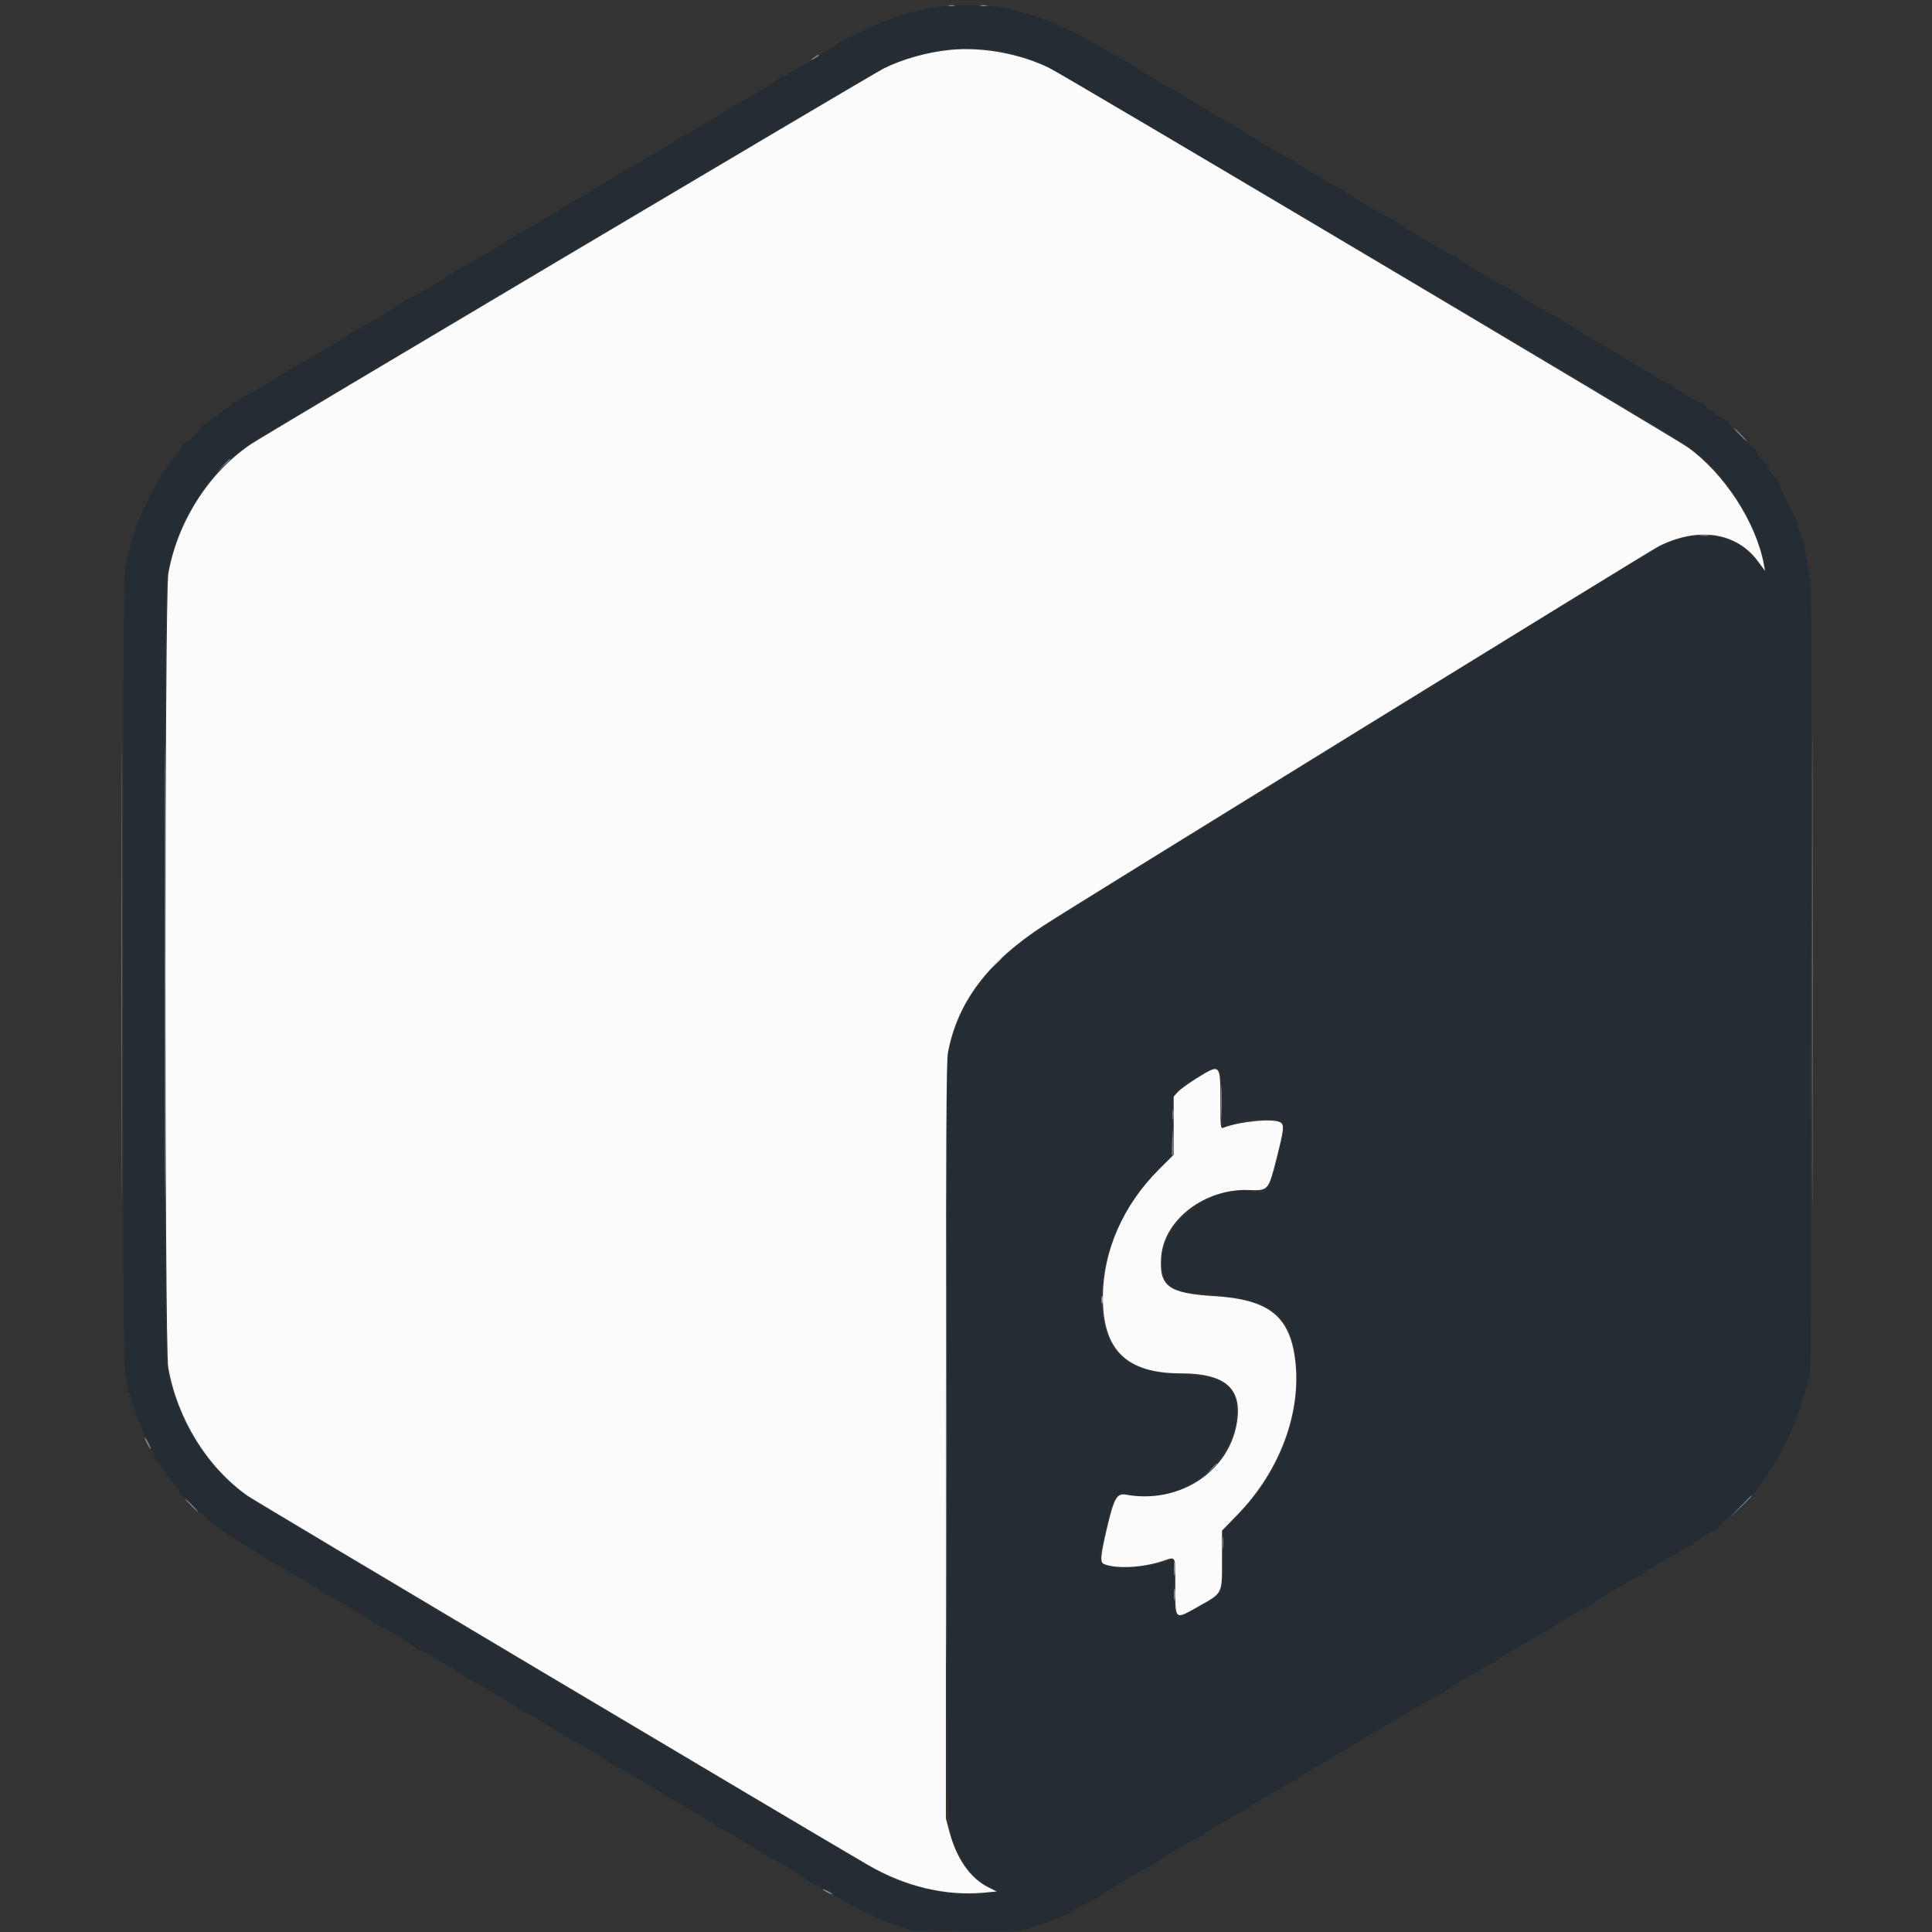
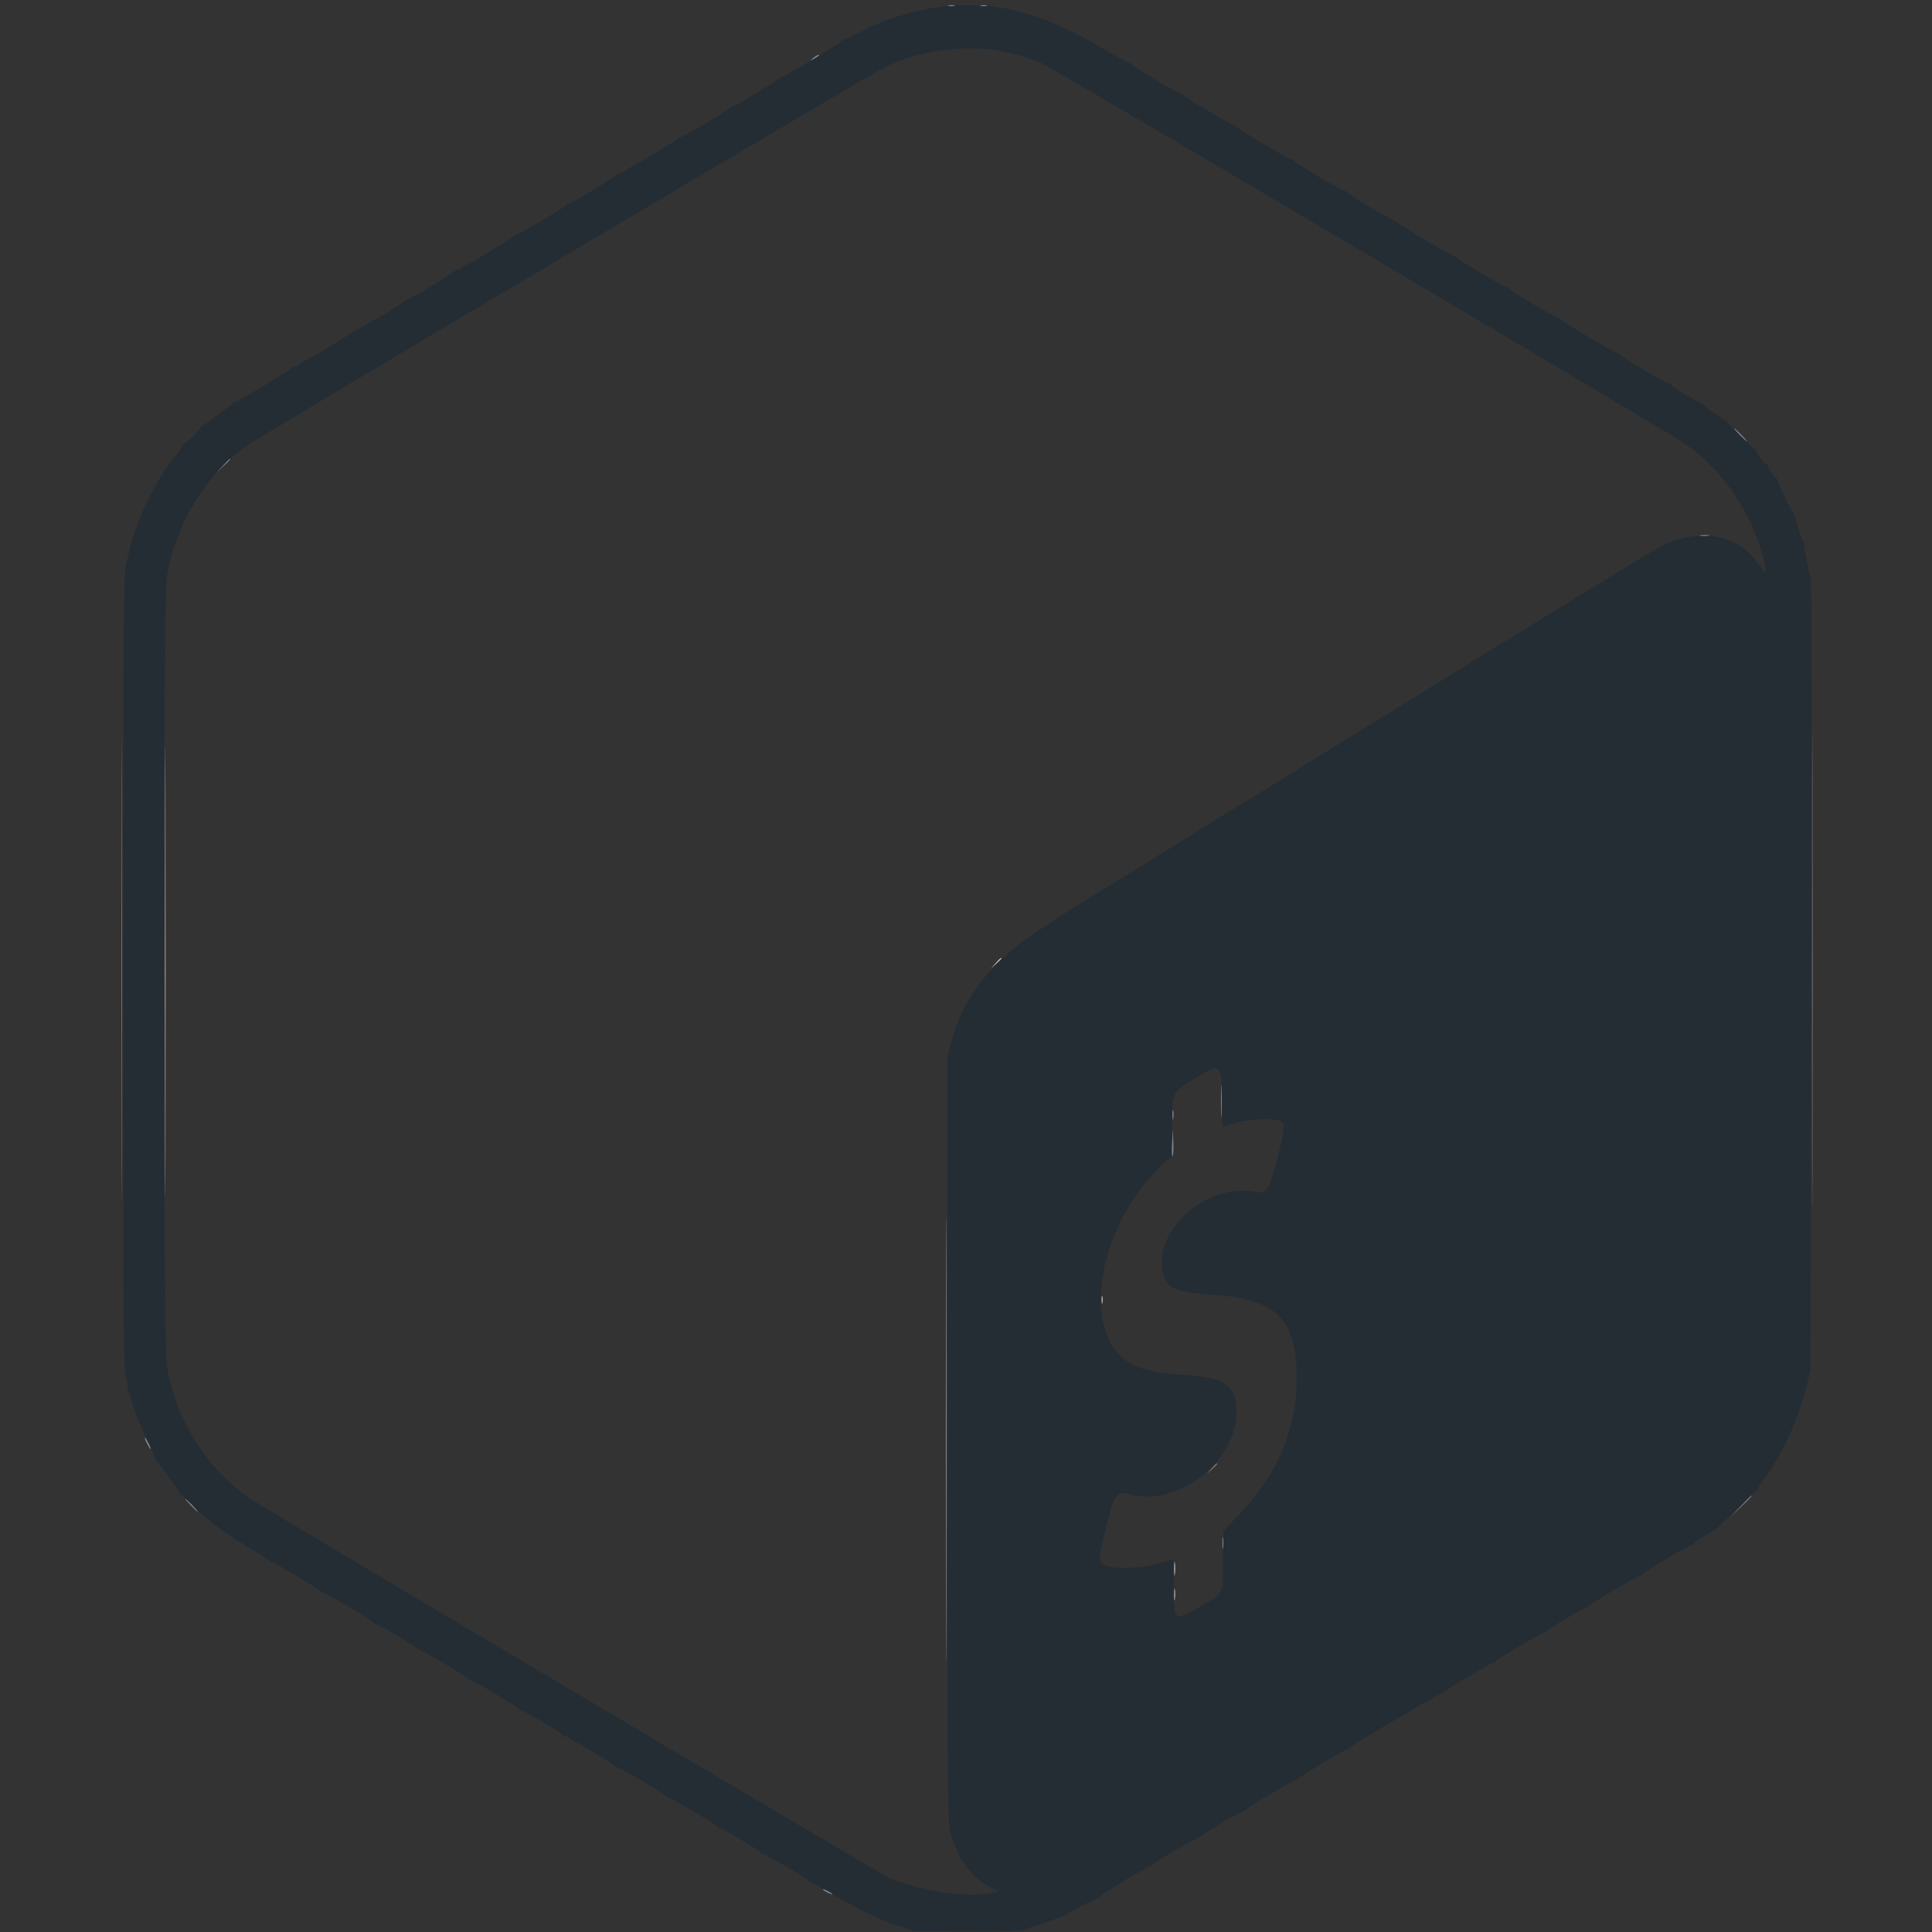
<svg xmlns="http://www.w3.org/2000/svg" id="svg" version="1.1" width="400" height="400" viewBox="0, 0, 400,400">
  <rect x="0" y="0" width="400" height="400" fill="#333333" stroke="none" />
  <g id="svgg">
    <path id="path0" d="M195.495 1.329 C 189.591 1.951,183.638 3.783,177.874 6.753 C 176.018 7.709,174.387 8.456,174.250 8.412 C 174.112 8.369,174.000 8.467,174.000 8.631 C 174.000 8.923,164.665 14.600,163.931 14.754 C 163.725 14.798,163.275 15.101,162.932 15.429 C 162.589 15.756,162.164 15.935,161.988 15.826 C 161.811 15.717,161.667 15.766,161.667 15.936 C 161.667 16.309,152.051 22.111,151.434 22.111 C 151.195 22.111,151.000 22.216,151.000 22.345 C 151.000 22.666,141.306 28.444,140.767 28.444 C 140.528 28.444,140.333 28.550,140.333 28.678 C 140.333 28.941,131.036 34.569,130.337 34.730 C 130.091 34.787,129.608 35.101,129.266 35.429 C 128.923 35.756,128.498 35.935,128.321 35.826 C 128.145 35.717,128.000 35.766,128.000 35.936 C 128.000 36.309,118.384 42.111,117.767 42.111 C 117.528 42.111,117.333 42.216,117.333 42.345 C 117.333 42.666,107.639 48.444,107.100 48.444 C 106.862 48.444,106.667 48.550,106.667 48.678 C 106.667 48.941,97.370 54.569,96.671 54.730 C 96.424 54.787,95.942 55.101,95.599 55.429 C 95.256 55.756,94.831 55.935,94.655 55.826 C 94.478 55.717,94.333 55.766,94.333 55.936 C 94.333 56.309,84.717 62.111,84.100 62.111 C 83.862 62.111,83.667 62.216,83.667 62.345 C 83.667 62.666,73.973 68.444,73.434 68.444 C 73.195 68.444,73.000 68.550,73.000 68.678 C 73.000 68.941,63.703 74.569,63.004 74.730 C 62.757 74.787,62.275 75.101,61.932 75.429 C 61.589 75.756,61.164 75.935,60.988 75.826 C 60.811 75.717,60.667 75.766,60.667 75.936 C 60.667 76.250,51.491 81.875,50.671 82.064 C 50.424 82.120,49.942 82.435,49.599 82.762 C 49.256 83.090,48.831 83.268,48.655 83.159 C 48.478 83.050,48.333 83.100,48.333 83.269 C 48.333 83.439,47.751 83.964,47.038 84.435 C 46.326 84.907,44.916 85.966,43.904 86.790 C 42.893 87.614,41.963 88.185,41.838 88.061 C 41.713 87.936,41.653 87.983,41.705 88.167 C 41.828 88.602,38.268 92.161,37.833 92.039 C 37.650 91.987,37.602 92.047,37.727 92.172 C 37.852 92.297,37.267 93.242,36.428 94.273 C 32.084 99.605,28.160 107.688,26.688 114.333 C 26.464 115.342,26.202 116.392,26.104 116.667 C 25.572 118.167,25.500 128.251,25.500 201.833 C 25.500 276.532,25.540 282.363,26.074 284.964 C 26.390 286.502,26.568 287.890,26.471 288.047 C 26.374 288.205,26.453 288.333,26.647 288.333 C 26.841 288.333,27.000 288.578,27.000 288.877 C 27.000 289.937,29.105 295.545,30.691 298.711 C 31.576 300.477,32.208 302.015,32.095 302.128 C 31.981 302.241,32.043 302.333,32.231 302.333 C 32.419 302.333,33.139 303.196,33.831 304.250 C 34.523 305.304,35.588 306.785,36.198 307.541 C 36.809 308.296,37.239 309.009,37.154 309.124 C 37.069 309.239,37.082 309.277,37.182 309.207 C 37.282 309.138,38.219 309.980,39.265 311.080 C 42.209 314.175,46.059 317.115,51.250 320.234 C 53.863 321.804,56.000 323.193,56.000 323.322 C 56.000 323.450,56.188 323.557,56.417 323.560 C 56.959 323.565,66.667 329.331,66.667 329.647 C 66.667 329.780,66.862 329.889,67.100 329.889 C 67.639 329.889,77.333 335.667,77.333 335.989 C 77.333 336.117,77.528 336.222,77.766 336.222 C 78.307 336.222,86.333 340.999,86.333 341.321 C 86.333 341.450,86.521 341.557,86.750 341.560 C 87.292 341.565,97.000 347.331,97.000 347.647 C 97.000 347.780,97.195 347.889,97.434 347.889 C 97.973 347.889,107.667 353.667,107.667 353.989 C 107.667 354.117,107.862 354.222,108.100 354.222 C 108.718 354.222,116.667 359.023,116.667 359.396 C 116.667 359.566,116.811 359.617,116.988 359.508 C 117.164 359.398,117.589 359.577,117.932 359.905 C 118.275 360.232,118.757 360.546,119.003 360.603 C 119.703 360.764,127.333 365.391,127.333 365.654 C 127.333 365.783,127.528 365.889,127.767 365.889 C 128.306 365.889,138.000 371.667,138.000 371.989 C 138.000 372.117,138.195 372.222,138.434 372.222 C 138.973 372.222,148.667 378.001,148.667 378.322 C 148.667 378.450,148.854 378.558,149.083 378.561 C 149.709 378.569,157.667 383.352,157.667 383.720 C 157.667 383.896,157.811 383.950,157.988 383.841 C 158.164 383.732,158.589 383.910,158.932 384.238 C 159.275 384.565,159.757 384.880,160.003 384.936 C 160.822 385.124,168.333 389.747,168.333 390.063 C 168.333 390.233,168.478 390.283,168.655 390.174 C 168.831 390.065,169.256 390.244,169.599 390.571 C 169.942 390.899,170.434 391.217,170.694 391.278 C 170.953 391.339,172.366 392.113,173.833 392.998 C 177.867 395.433,181.621 397.221,185.587 398.594 L 189.167 399.833 200.417 399.900 C 208.195 399.945,211.667 399.856,211.667 399.611 C 211.667 399.415,211.967 399.334,212.333 399.430 C 212.700 399.526,213.000 399.480,213.000 399.329 C 213.000 399.177,213.488 398.948,214.083 398.820 C 214.679 398.692,216.067 398.236,217.167 397.806 C 218.267 397.377,219.392 396.983,219.667 396.930 C 219.942 396.877,220.242 396.752,220.333 396.652 C 220.706 396.245,227.148 392.839,227.397 392.917 C 227.545 392.963,227.667 392.870,227.667 392.711 C 227.667 392.352,237.303 386.556,237.900 386.556 C 238.138 386.556,238.333 386.450,238.333 386.322 C 238.333 386.001,248.027 380.222,248.566 380.222 C 248.805 380.222,249.000 380.113,249.000 379.979 C 249.000 379.662,257.037 374.902,257.583 374.894 C 257.813 374.891,258.000 374.780,258.000 374.647 C 258.000 374.331,267.708 368.565,268.250 368.560 C 268.479 368.557,268.667 368.447,268.667 368.314 C 268.667 368.050,278.109 362.374,278.762 362.246 C 278.983 362.202,279.315 361.996,279.499 361.788 C 280.007 361.212,298.106 350.564,298.583 350.559 C 298.813 350.557,299.000 350.447,299.000 350.314 C 299.000 349.997,308.708 344.232,309.250 344.226 C 309.479 344.224,309.667 344.113,309.667 343.981 C 309.667 343.664,319.375 337.898,319.917 337.893 C 320.146 337.891,320.333 337.779,320.333 337.645 C 320.333 337.329,328.370 332.568,328.917 332.561 C 329.146 332.558,329.333 332.447,329.333 332.314 C 329.333 331.997,339.041 326.232,339.583 326.226 C 339.813 326.224,340.000 326.113,340.000 325.981 C 340.000 325.664,349.708 319.898,350.250 319.893 C 350.479 319.891,350.667 319.782,350.667 319.650 C 350.667 319.280,355.100 316.486,355.488 316.611 C 355.678 316.672,355.731 316.620,355.606 316.495 C 355.481 316.370,356.231 315.552,357.272 314.678 C 358.314 313.805,360.174 312.039,361.405 310.756 C 362.637 309.472,363.724 308.477,363.822 308.544 C 363.920 308.612,363.939 308.581,363.865 308.477 C 363.791 308.372,364.618 307.060,365.702 305.560 C 369.276 300.615,372.357 293.693,374.099 286.696 L 374.811 283.833 374.989 202.500 C 375.087 157.767,375.061 120.792,374.931 120.333 C 374.612 119.206,373.551 113.311,373.536 112.583 C 373.529 112.263,373.434 112.000,373.325 112.000 C 373.124 112.000,371.839 108.118,371.835 107.500 C 371.834 107.317,371.725 107.017,371.592 106.833 C 370.888 105.861,367.762 99.349,367.923 99.188 C 368.026 99.085,367.948 99.000,367.749 99.000 C 367.305 99.000,365.796 96.628,365.947 96.167 C 366.006 95.983,365.945 95.944,365.810 96.079 C 365.512 96.377,363.454 93.656,363.611 93.174 C 363.672 92.987,363.636 92.920,363.530 93.026 C 363.283 93.272,357.460 87.586,357.606 87.242 C 357.667 87.100,357.590 87.025,357.437 87.075 C 357.121 87.179,352.667 83.988,352.667 83.658 C 352.667 83.541,352.479 83.440,352.250 83.436 C 351.713 83.424,346.000 79.992,346.000 79.680 C 346.000 79.551,345.813 79.443,345.583 79.440 C 345.041 79.435,335.333 73.669,335.333 73.353 C 335.333 73.220,335.146 73.110,334.917 73.108 C 334.378 73.104,323.000 66.335,323.000 66.018 C 323.000 65.886,322.813 65.776,322.583 65.774 C 322.041 65.768,312.333 60.003,312.333 59.686 C 312.333 59.553,312.146 59.443,311.917 59.440 C 311.375 59.435,301.667 53.669,301.667 53.353 C 301.667 53.220,301.479 53.110,301.250 53.108 C 300.711 53.104,289.333 46.335,289.333 46.018 C 289.333 45.886,289.146 45.776,288.917 45.774 C 288.375 45.768,278.667 40.003,278.667 39.686 C 278.667 39.553,278.479 39.443,278.250 39.440 C 277.708 39.435,268.000 33.669,268.000 33.353 C 268.000 33.220,267.813 33.110,267.583 33.108 C 267.045 33.104,255.667 26.335,255.667 26.018 C 255.667 25.886,255.479 25.776,255.250 25.774 C 254.708 25.768,245.000 20.003,245.000 19.686 C 245.000 19.553,244.813 19.443,244.583 19.440 C 244.041 19.435,234.333 13.669,234.333 13.353 C 234.333 13.220,234.146 13.109,233.917 13.106 C 233.688 13.104,231.025 11.631,228.000 9.833 C 215.904 2.645,206.457 0.173,195.495 1.329 M209.771 11.117 C 211.570 11.588,214.208 12.476,215.634 13.093 C 218.112 14.164,343.563 88.372,348.599 91.746 C 356.364 96.947,362.547 105.856,365.007 115.389 C 365.954 119.057,365.838 119.332,364.308 117.041 C 360.074 110.701,352.334 109.147,344.103 112.984 C 342.969 113.513,322.569 125.982,298.770 140.692 C 274.972 155.402,247.475 172.383,237.667 178.427 C 216.213 191.649,213.291 193.548,209.462 196.763 C 202.940 202.240,198.778 208.578,196.925 215.853 L 196.167 218.833 196.167 298.000 C 196.167 372.529,196.201 377.294,196.753 379.333 C 198.205 384.695,201.076 388.680,204.874 390.606 L 206.833 391.600 205.500 391.883 C 199.883 393.076,189.360 391.363,183.167 388.247 C 180.233 386.772,54.599 312.196,51.733 310.230 C 42.648 303.996,36.173 293.557,34.498 282.447 C 33.742 277.426,33.754 124.381,34.512 119.667 C 36.311 108.472,42.681 98.045,51.338 92.127 C 54.607 89.893,179.746 15.639,183.000 14.003 C 190.814 10.075,201.412 8.932,209.771 11.117 M252.570 222.003 C 252.854 222.565,252.992 224.531,252.995 228.083 C 252.998 230.971,253.037 233.331,253.083 233.329 C 253.129 233.327,254.131 233.022,255.310 232.653 C 257.839 231.860,261.618 231.484,263.785 231.809 C 266.253 232.179,266.285 232.469,264.612 239.250 C 262.935 246.042,262.236 247.256,260.257 246.811 C 250.503 244.615,239.019 254.168,240.686 263.091 C 241.358 266.690,243.092 267.566,250.444 268.022 C 264.282 268.879,268.432 272.865,268.467 285.333 C 268.496 295.837,264.476 305.306,256.426 313.692 L 253.288 316.963 253.227 323.113 C 253.156 330.393,253.470 329.768,248.411 332.672 C 242.996 335.779,243.000 335.782,243.000 328.231 C 243.000 322.988,242.959 322.613,242.417 322.852 C 238.409 324.619,230.557 325.212,228.554 323.899 C 227.408 323.148,227.423 322.778,228.835 316.788 C 230.504 309.708,231.212 308.614,233.664 309.328 C 243.592 312.218,256.005 302.768,255.989 292.333 C 255.980 286.798,253.658 285.148,245.167 284.645 C 239.942 284.335,237.181 283.793,234.675 282.587 C 223.739 277.319,226.545 255.176,239.818 242.007 L 242.667 239.181 242.667 233.307 C 242.667 226.057,242.632 226.127,247.668 223.097 C 251.429 220.835,251.923 220.724,252.570 222.003 " stroke="none" fill="#242d34" fill-rule="evenodd" />
-     <path id="path1" d="M196.667 10.331 C 191.985 10.796,186.734 12.279,182.897 14.220 C 180.226 15.571,55.047 89.890,52.000 91.933 C 43.274 97.785,36.724 108.043,34.849 118.795 C 34.082 123.194,34.064 278.704,34.830 283.097 C 36.690 293.759,42.955 303.874,51.333 309.739 C 52.996 310.903,165.685 377.954,179.667 386.098 C 187.381 390.592,195.786 392.598,203.766 391.850 L 206.347 391.608 204.630 390.753 C 200.904 388.896,198.059 384.841,196.572 379.270 L 195.833 376.500 195.833 298.333 C 195.833 236.150,195.921 219.705,196.261 217.911 C 198.248 207.423,204.514 199.126,216.170 191.552 C 223.171 187.002,341.369 114.135,343.427 113.100 C 351.571 109.003,359.497 110.188,363.938 116.167 L 365.424 118.167 365.195 116.908 C 363.619 108.233,356.981 97.999,349.434 92.608 C 346.566 90.559,220.811 15.849,217.324 14.122 C 211.248 11.114,203.362 9.667,196.667 10.331 M247.833 223.197 C 246.183 224.215,244.421 225.490,243.917 226.029 L 243.000 227.011 243.000 233.048 L 243.000 239.086 240.006 242.066 C 232.513 249.523,228.354 259.011,228.339 268.680 C 228.323 279.509,233.265 284.326,244.403 284.336 C 253.771 284.344,257.300 287.487,256.060 294.716 C 254.326 304.830,244.041 311.432,233.100 309.455 C 231.253 309.121,230.643 310.187,229.221 316.230 C 227.828 322.153,227.717 323.483,228.583 323.827 C 231.147 324.847,236.474 324.578,240.650 323.216 C 243.581 322.261,243.333 321.786,243.333 328.348 C 243.333 335.551,243.158 335.388,247.992 332.671 C 253.211 329.738,253.000 330.149,253.000 322.902 L 253.000 316.894 256.267 313.530 C 265.230 304.304,269.739 291.704,268.030 280.667 C 266.727 272.255,262.331 269.009,251.333 268.341 C 241.874 267.766,239.924 266.296,240.420 260.117 C 241.032 252.491,249.481 246.058,258.459 246.381 C 262.628 246.531,262.593 246.572,264.349 239.639 C 265.845 233.734,265.928 232.830,265.022 232.345 C 263.471 231.515,256.561 232.197,253.250 233.507 C 252.708 233.722,252.667 233.333,252.667 228.063 C 252.667 220.179,252.687 220.200,247.833 223.197 " stroke="none" fill="#fbfbfb" fill-rule="evenodd" />
    <path id="path2" d="M196.417 1.230 C 196.737 1.314,197.262 1.314,197.583 1.230 C 197.904 1.146,197.642 1.077,197.000 1.077 C 196.358 1.077,196.096 1.146,196.417 1.230 M203.083 1.230 C 203.404 1.314,203.929 1.314,204.250 1.230 C 204.571 1.146,204.308 1.077,203.667 1.077 C 203.025 1.077,202.762 1.146,203.083 1.230 M168.333 12.030 C 167.780 12.483,167.724 12.596,168.167 12.367 C 169.254 11.805,169.857 11.343,169.500 11.346 C 169.317 11.347,168.792 11.655,168.333 12.030 M360.167 90.000 C 360.883 90.733,361.544 91.333,361.635 91.333 C 361.727 91.333,361.216 90.733,360.500 90.000 C 359.784 89.267,359.123 88.667,359.031 88.667 C 358.940 88.667,359.451 89.267,360.167 90.000 M46.151 96.417 L 44.833 97.833 46.250 96.516 C 47.567 95.290,47.820 95.000,47.568 95.000 C 47.513 95.000,46.876 95.638,46.151 96.417 M352.088 110.906 C 352.595 110.982,353.345 110.980,353.755 110.901 C 354.165 110.822,353.750 110.760,352.833 110.762 C 351.917 110.765,351.581 110.829,352.088 110.906 M375.164 201.000 C 375.164 244.542,375.203 262.354,375.250 240.583 C 375.297 218.812,375.297 183.187,375.250 161.417 C 375.203 139.646,375.164 157.458,375.164 201.000 M25.164 201.000 C 25.164 243.258,25.203 260.546,25.250 239.417 C 25.297 218.287,25.297 183.712,25.250 162.583 C 25.203 141.454,25.164 158.742,25.164 201.000 M252.802 228.000 C 252.802 231.025,252.853 232.262,252.915 230.750 C 252.976 229.237,252.976 226.762,252.915 225.250 C 252.853 223.737,252.802 224.975,252.802 228.000 M242.664 236.735 C 242.574 238.331,242.619 239.517,242.765 239.370 C 242.911 239.223,242.984 237.918,242.929 236.468 L 242.828 233.833 242.664 236.735 M30.000 297.794 C 30.000 298.152,30.992 300.000,31.184 300.000 C 31.275 300.000,31.103 299.512,30.800 298.917 C 30.181 297.700,30.000 297.446,30.000 297.794 M250.812 304.083 L 249.833 305.167 250.917 304.188 C 251.512 303.649,252.000 303.162,252.000 303.104 C 252.000 302.847,251.725 303.074,250.812 304.083 M360.324 311.917 L 358.167 314.167 360.417 312.010 C 362.507 310.006,362.819 309.667,362.574 309.667 C 362.523 309.667,361.510 310.679,360.324 311.917 M39.500 311.667 C 40.216 312.400,40.877 313.000,40.969 313.000 C 41.060 313.000,40.549 312.400,39.833 311.667 C 39.117 310.933,38.456 310.333,38.365 310.333 C 38.273 310.333,38.784 310.933,39.500 311.667 M253.103 319.500 C 253.105 320.600,253.167 321.010,253.242 320.411 C 253.316 319.812,253.314 318.912,253.238 318.411 C 253.162 317.910,253.101 318.400,253.103 319.500 M170.333 391.150 C 170.333 391.241,170.783 391.549,171.333 391.833 C 171.883 392.118,172.333 392.275,172.333 392.184 C 172.333 392.092,171.883 391.784,171.333 391.500 C 170.783 391.216,170.333 391.058,170.333 391.150 " stroke="none" fill="#83868c" fill-rule="evenodd" />
    <path id="path3" d="M195.830 298.167 C 195.830 339.417,195.869 356.242,195.917 335.557 C 195.964 314.871,195.964 281.121,195.917 260.557 C 195.869 239.992,195.830 256.917,195.830 298.167 " stroke="none" fill="#a8acae" fill-rule="evenodd" />
    <path id="path4" d="" stroke="none" fill="#8c9094" fill-rule="evenodd" />
    <path id="path5" d="M242.762 230.833 C 242.765 231.750,242.829 232.085,242.906 231.579 C 242.982 231.072,242.980 230.322,242.901 229.912 C 242.822 229.502,242.760 229.917,242.762 230.833 " stroke="none" fill="#94949c" fill-rule="evenodd" />
    <path id="path6" d="M243.103 330.167 C 243.105 331.267,243.167 331.676,243.242 331.077 C 243.316 330.478,243.314 329.578,243.238 329.077 C 243.162 328.576,243.101 329.067,243.103 330.167 " stroke="none" fill="#c4c4c5" fill-rule="evenodd" />
-     <path id="path7" d="" stroke="none" fill="#c9cccc" fill-rule="evenodd" />
    <path id="path8" d="M34.164 201.167 C 34.164 242.783,34.203 259.858,34.250 239.110 C 34.297 218.362,34.297 184.312,34.250 163.443 C 34.203 142.575,34.164 159.550,34.164 201.167 M206.146 199.417 L 205.167 200.500 206.250 199.521 C 206.846 198.983,207.333 198.495,207.333 198.438 C 207.333 198.180,207.058 198.407,206.146 199.417 M228.084 269.167 C 228.088 269.900,228.156 270.161,228.236 269.746 C 228.315 269.331,228.312 268.731,228.229 268.413 C 228.146 268.094,228.080 268.433,228.084 269.167 M243.109 324.833 C 243.111 326.117,243.171 326.601,243.243 325.909 C 243.315 325.218,243.314 324.168,243.241 323.576 C 243.167 322.984,243.108 323.550,243.109 324.833 " stroke="none" fill="#d1d2d5" fill-rule="evenodd" />
  </g>
</svg>